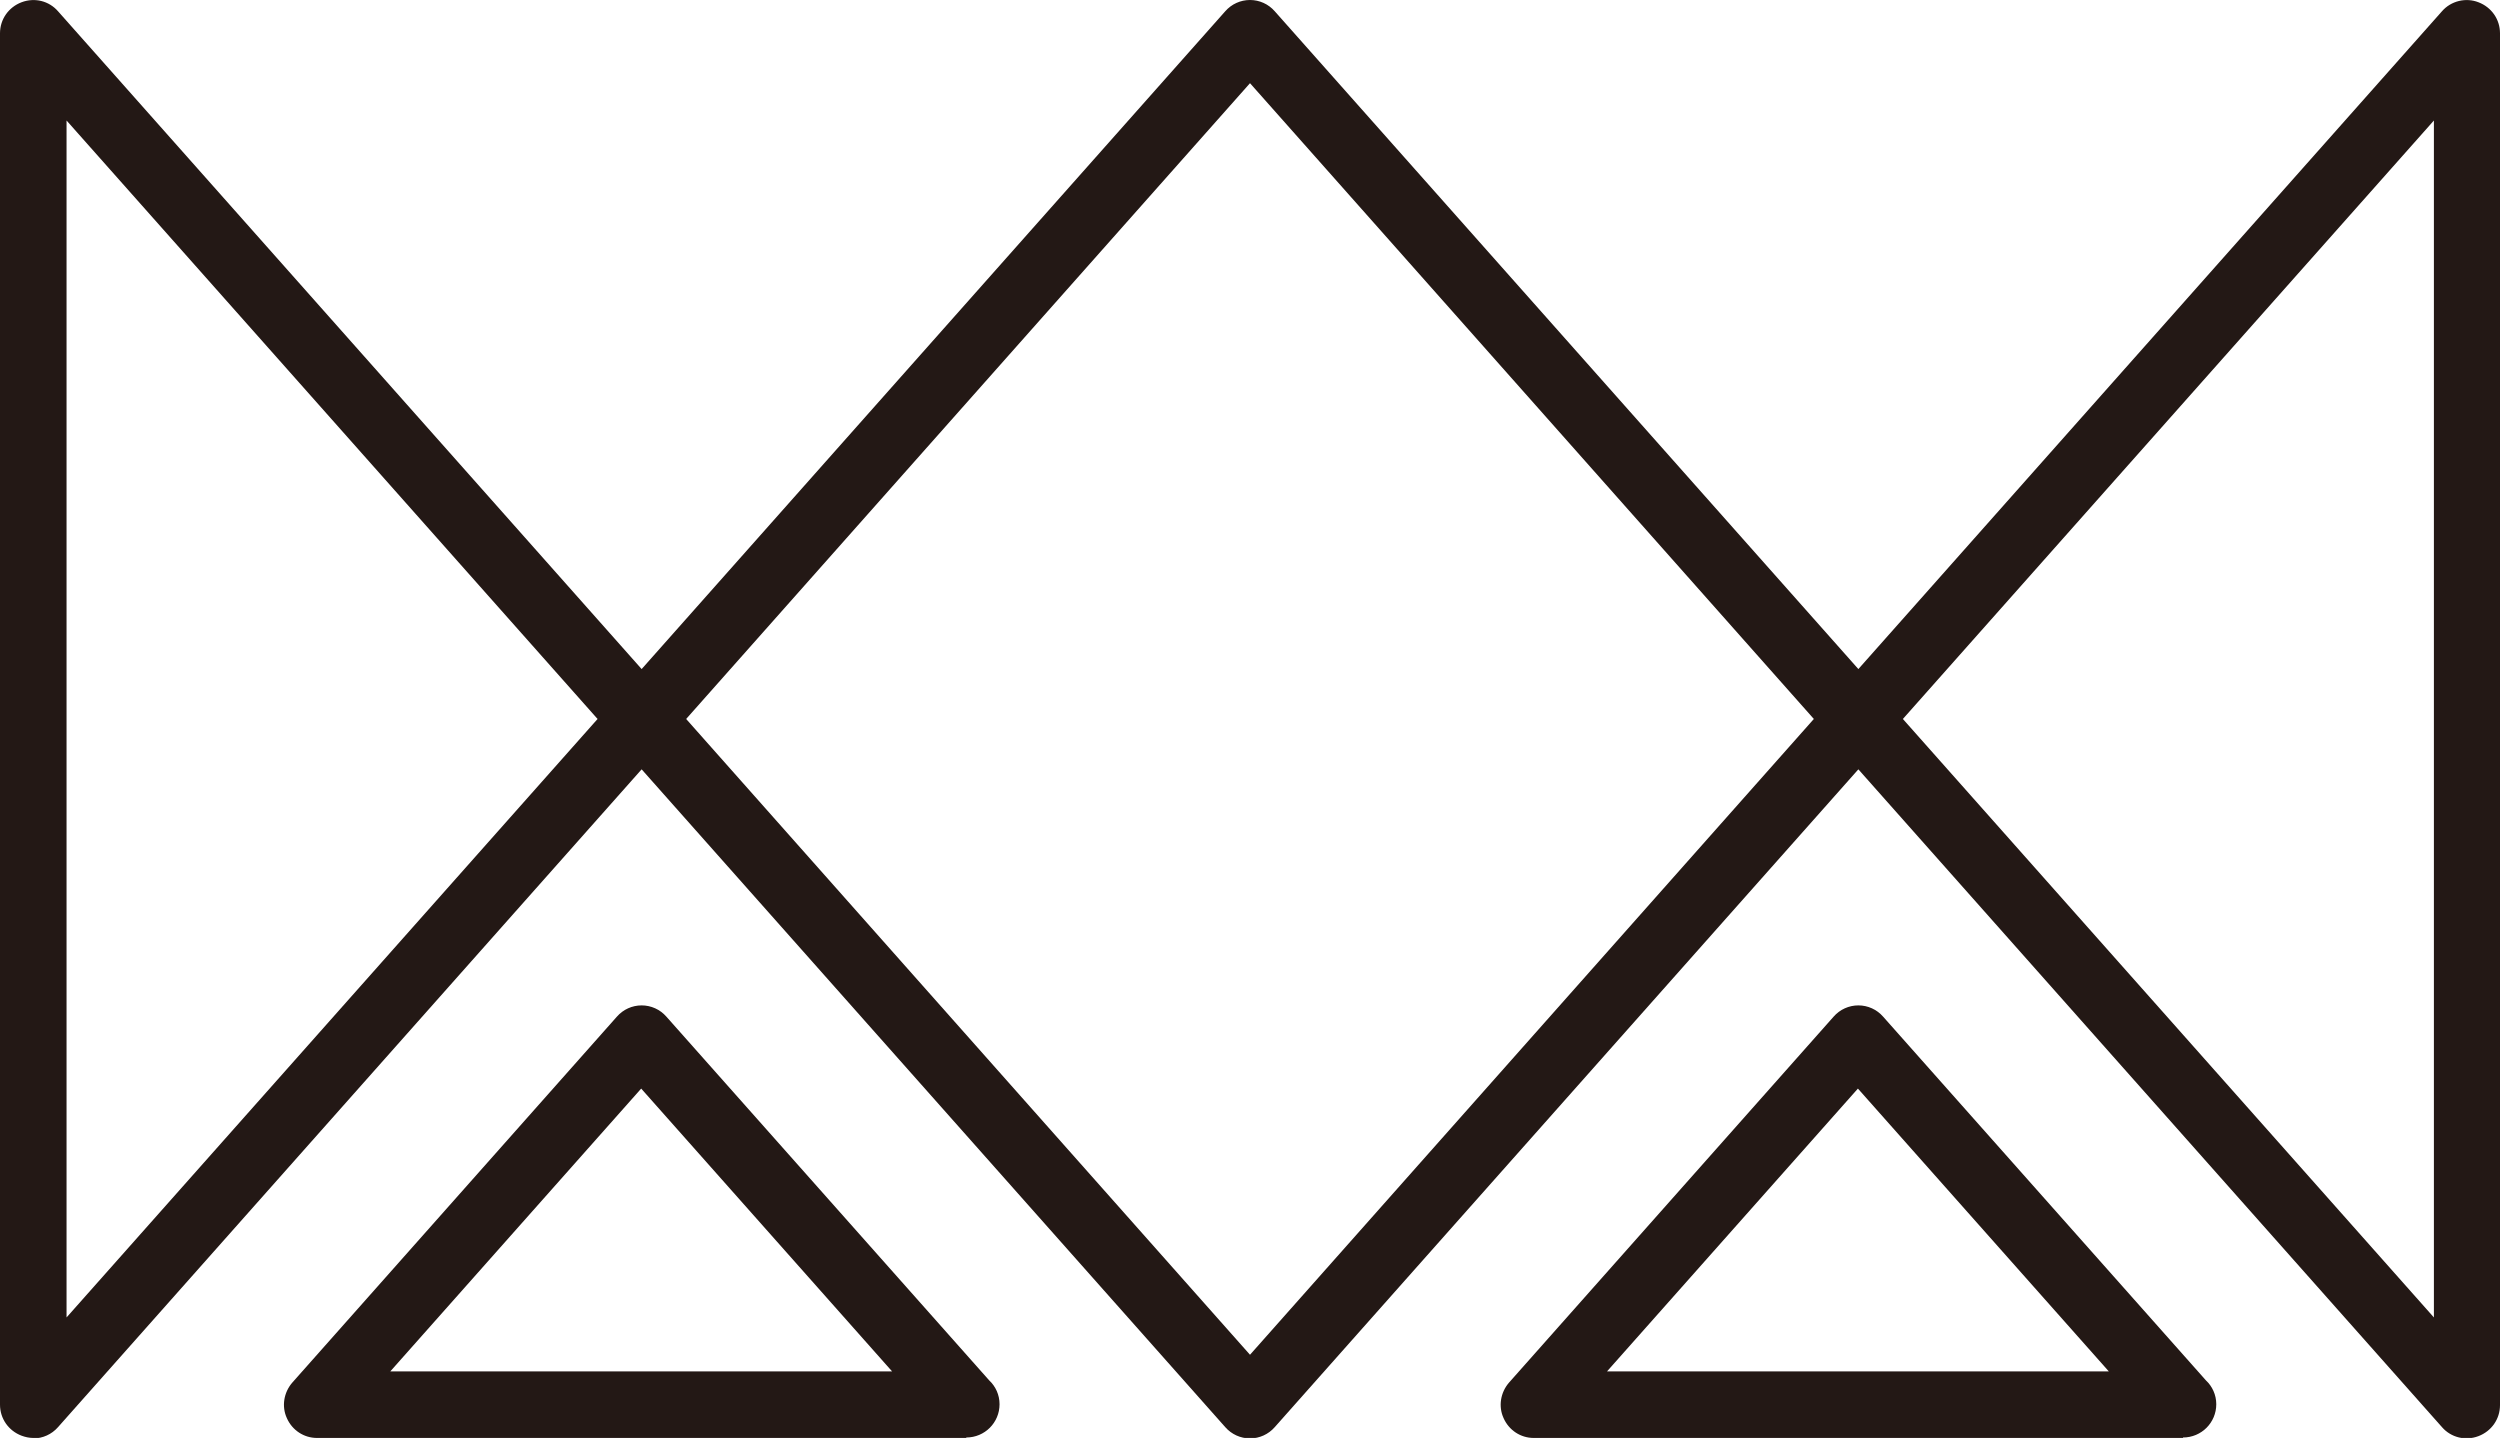
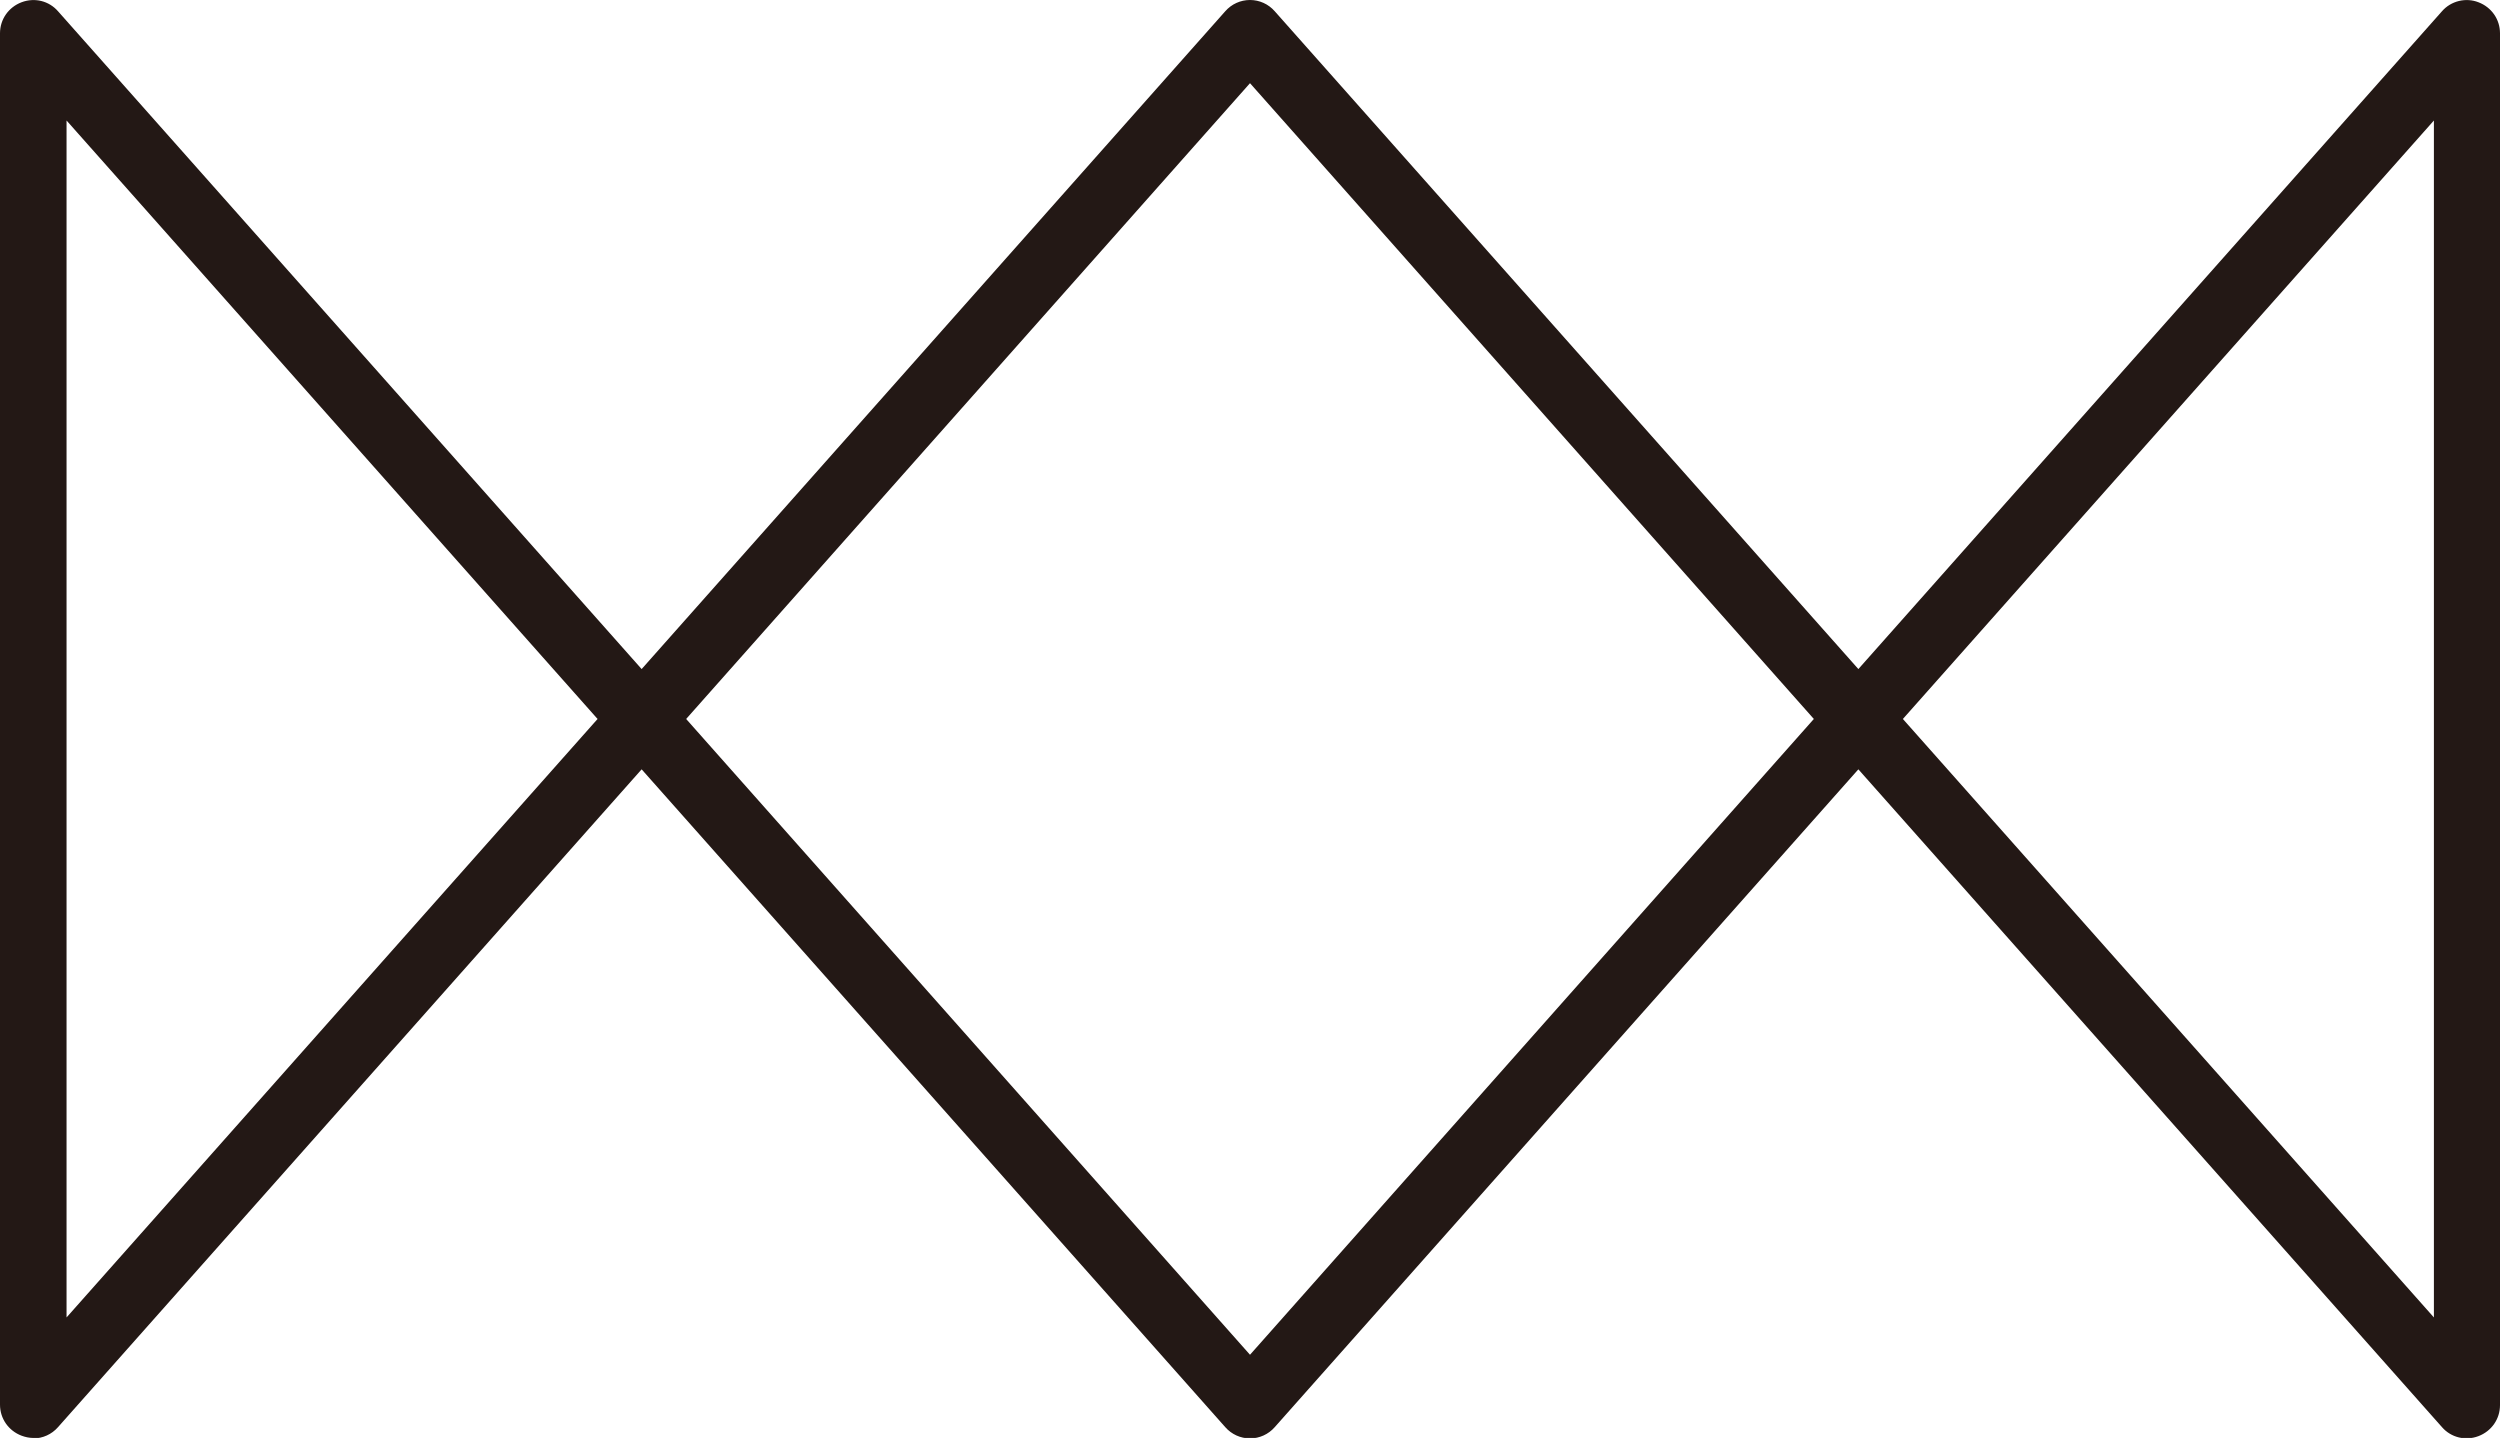
<svg xmlns="http://www.w3.org/2000/svg" id="_レイヤー_2" data-name="レイヤー 2" width="55.6" height="31.98" viewBox="0 0 55.6 31.98">
  <defs>
    <style>
      .cls-1 {
        fill: #231815;
        stroke-width: 0px;
      }
    </style>
  </defs>
  <g id="_レイヤー_1-2" data-name="レイヤー 1">
    <g>
      <path class="cls-1" d="m.74,31.98c-.09,0-.18-.02-.26-.05-.29-.11-.48-.38-.48-.69V.74C0,.43.19.16.48.05c.29-.11.61-.03.81.2l12.98,14.63L27.25.25C27.39.09,27.59,0,27.8,0s.41.09.55.25l12.98,14.63L54.31.25c.2-.23.53-.31.81-.2.29.11.48.38.48.69v30.51c0,.31-.19.58-.48.69-.29.11-.61.03-.81-.2l-12.98-14.63-12.98,14.63c-.14.16-.34.25-.55.25s-.41-.09-.55-.25l-12.98-14.63L1.29,31.74c-.14.16-.34.25-.55.25Zm14.52-15.99l12.54,14.14,12.54-14.14L27.8,1.85l-12.54,14.14ZM1.48,2.68v26.62l11.81-13.31L1.48,2.68Zm40.84,13.31l11.81,13.31V2.68l-11.81,13.31Z" />
-       <path class="cls-1" d="m48.55,31.98h-14.44c-.29,0-.55-.17-.67-.44-.12-.26-.07-.57.12-.79l7.22-8.14c.14-.16.34-.25.55-.25h0c.21,0,.41.09.55.25l7.18,8.09c.14.13.23.32.23.53,0,.41-.33.74-.74.74Zm-12.8-1.48h11.15l-5.58-6.29-5.58,6.29Z" />
-       <path class="cls-1" d="m21.49,31.98H7.05c-.29,0-.55-.17-.67-.44-.12-.26-.07-.57.12-.79l7.22-8.14c.14-.16.34-.25.55-.25s.41.09.55.25l7.18,8.09c.14.13.23.32.23.53,0,.41-.33.74-.74.74Zm-12.8-1.48h11.15l-5.58-6.29-5.58,6.29Z" />
    </g>
  </g>
</svg>